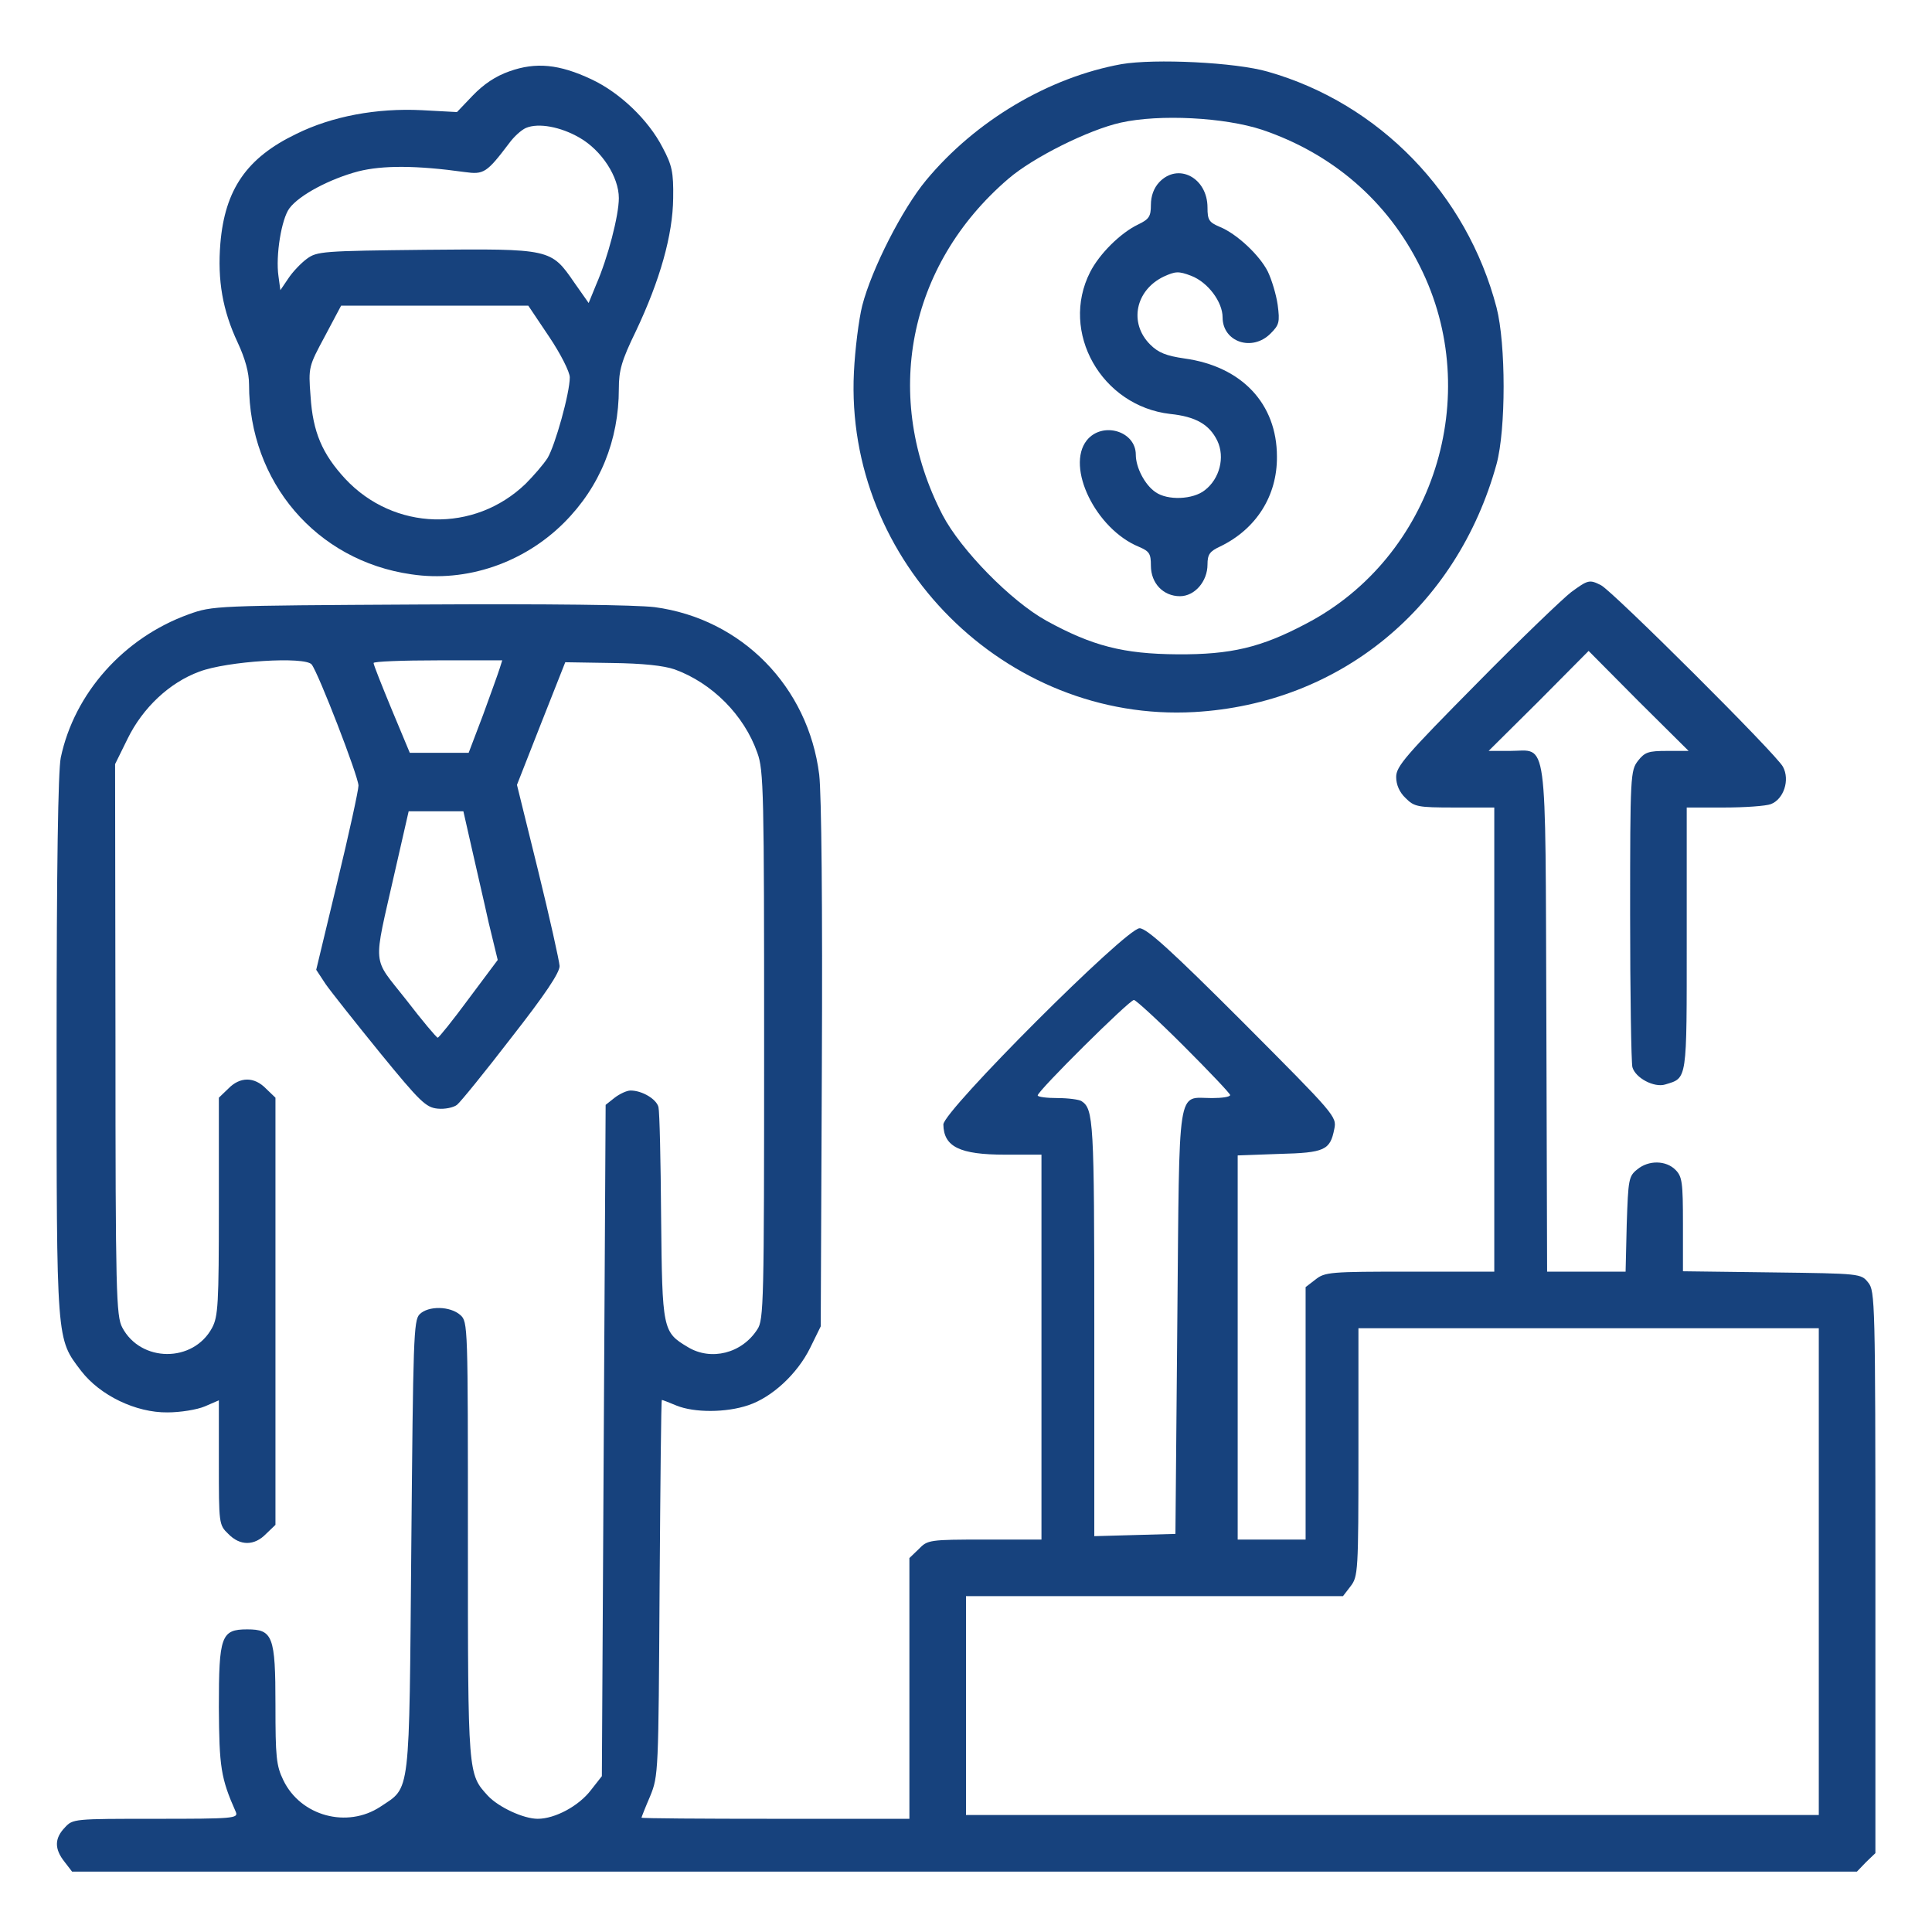
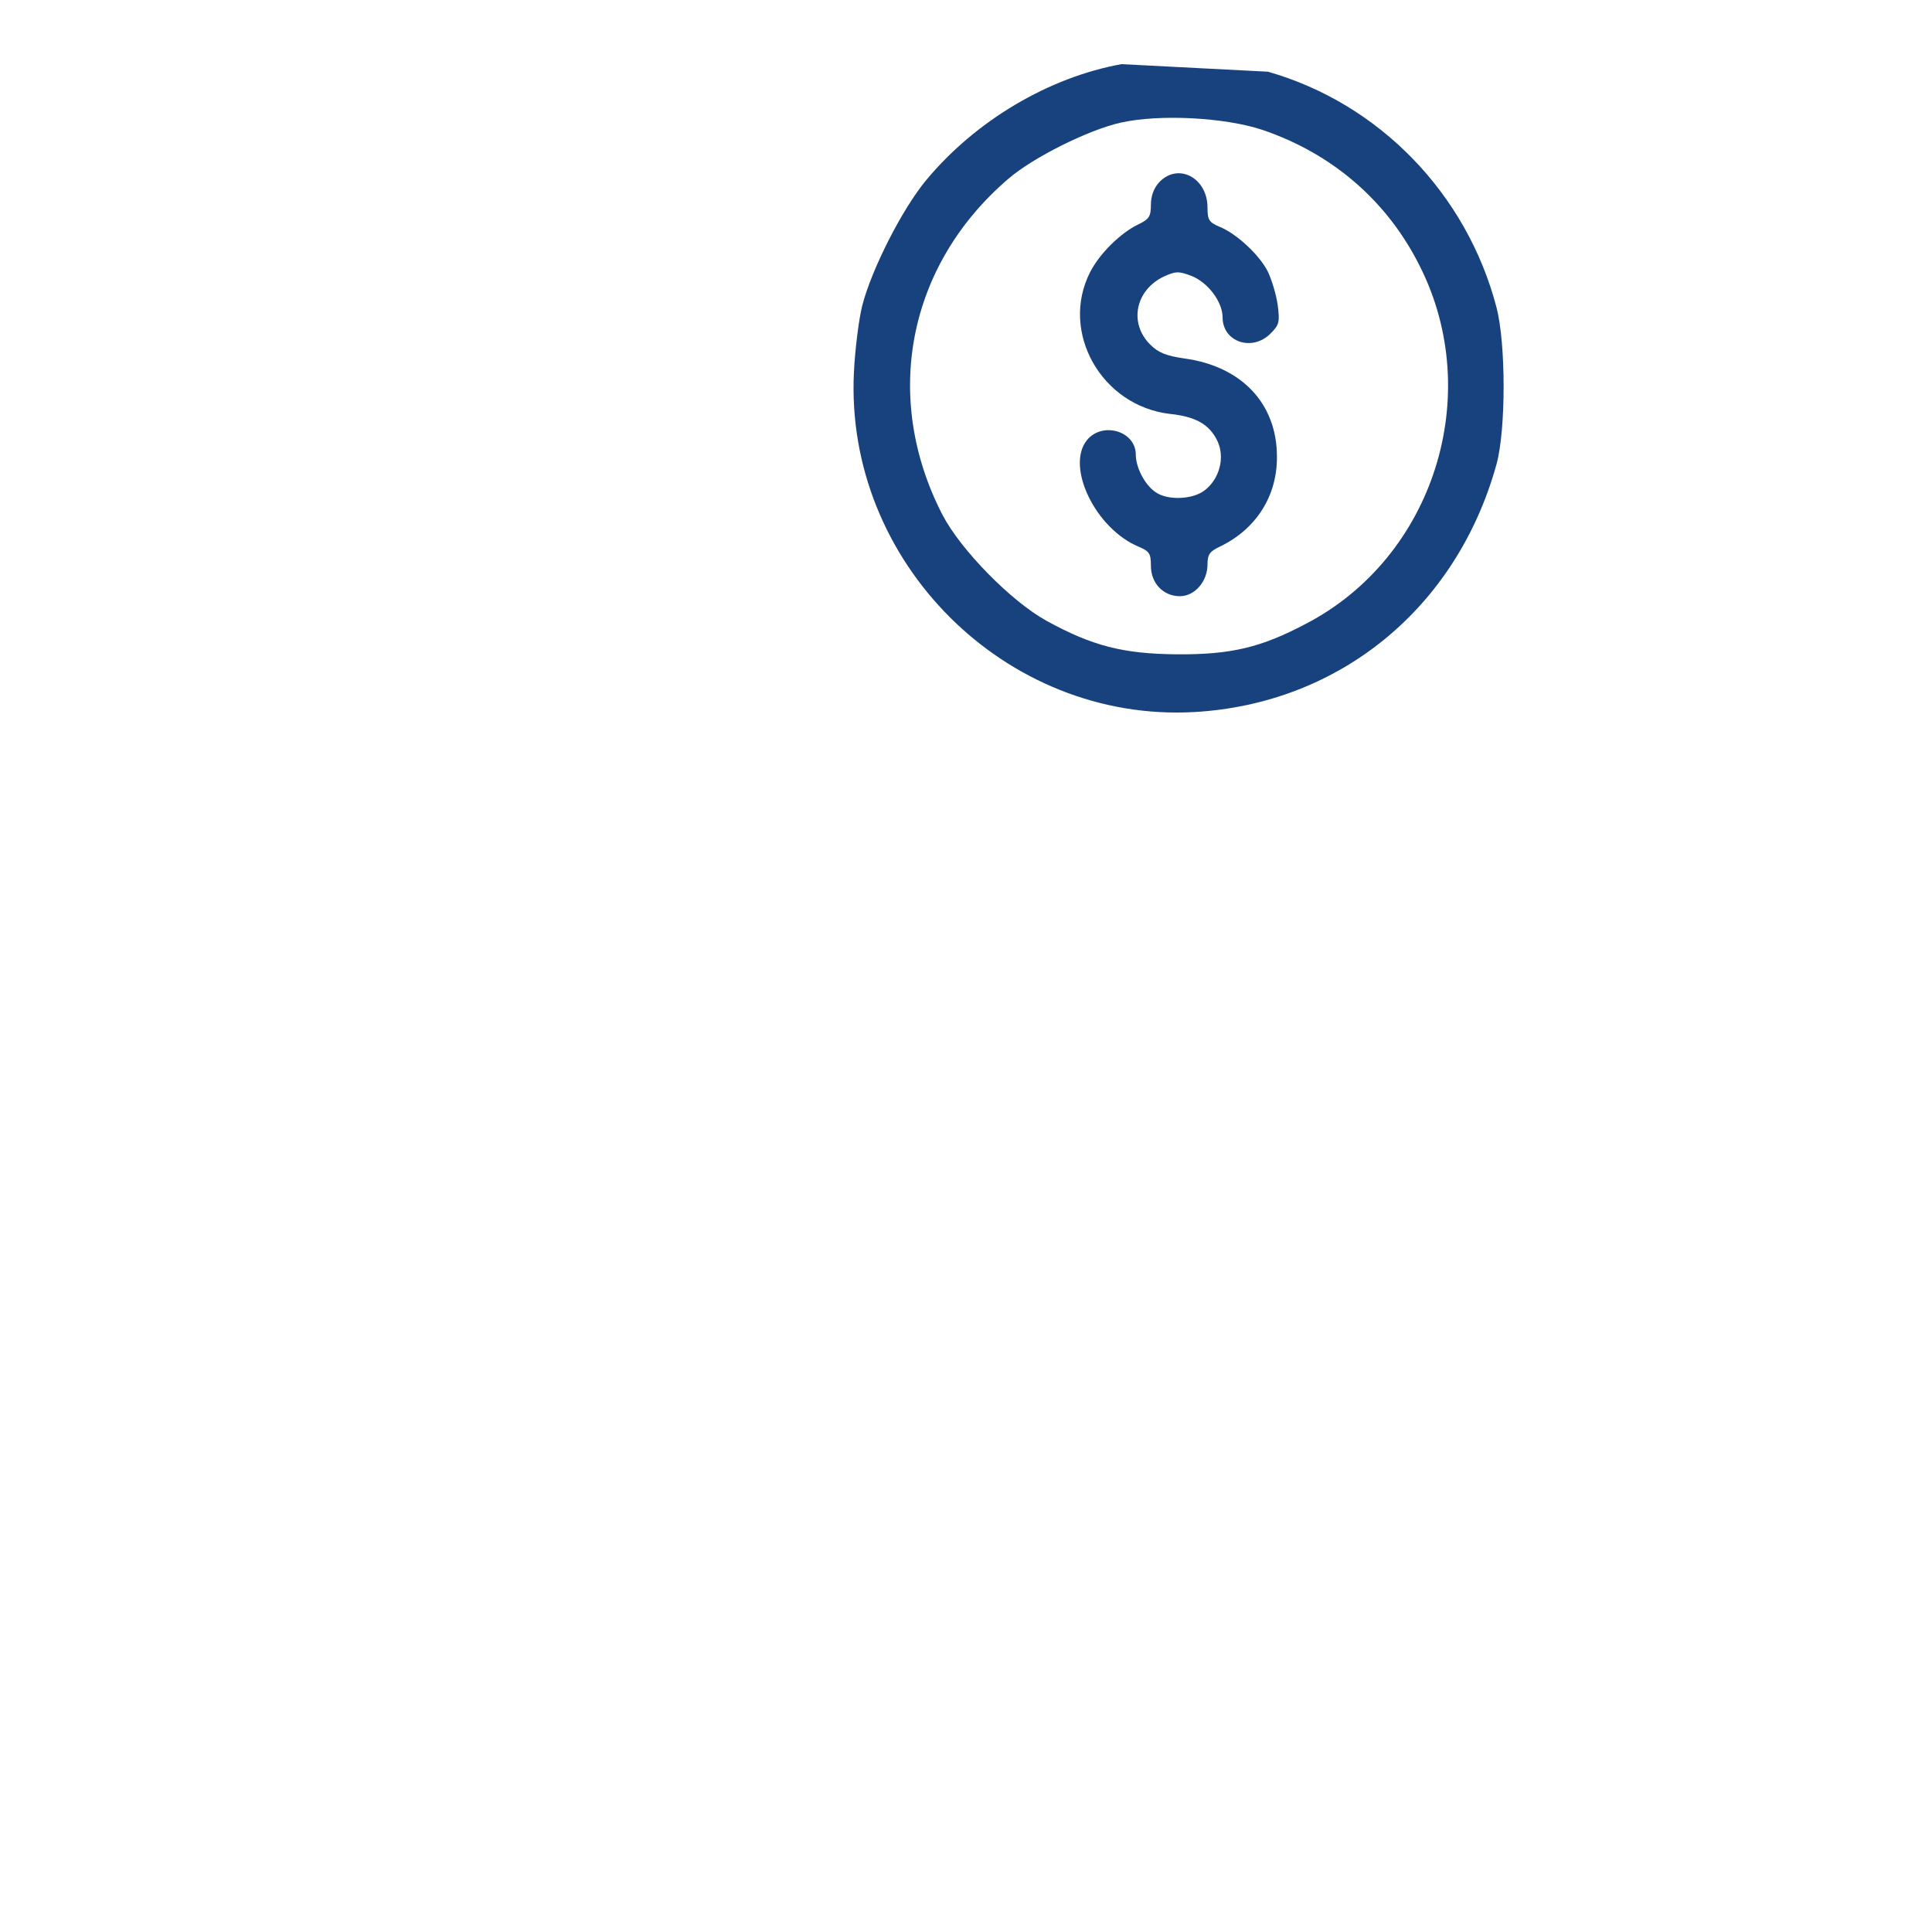
<svg xmlns="http://www.w3.org/2000/svg" version="1.1" id="Capa_1" x="0px" y="0px" viewBox="0 0 512 512" style="enable-background:new 0 0 512 512;" xml:space="preserve">
  <style type="text/css">
	.st0{fill:#17427D;}
</style>
  <g transform="translate(0,512) scale(0.1,-0.1)">
-     <path class="st0" d="M2972,4950c-193-35-387-150-518-308c-63-76-144-235-169-332c-9-36-19-115-22-176c-25-503,402-929,902-901   c386,22,696,277,801,657c25,92,25,318,0,415c-79,302-311,541-606,625C3274,4955,3060,4965,2972,4950z M3345,4776   c186-63,332-189,418-362c172-342,36-771-302-947c-119-63-199-82-341-81c-143,1-225,22-347,89c-94,52-227,188-275,280   c-161,311-93,662,174,891c66,57,213,130,298,149C3073,4818,3245,4809,3345,4776z" />
+     <path class="st0" d="M2972,4950c-193-35-387-150-518-308c-63-76-144-235-169-332c-9-36-19-115-22-176c-25-503,402-929,902-901   c386,22,696,277,801,657c25,92,25,318,0,415c-79,302-311,541-606,625z M3345,4776   c186-63,332-189,418-362c172-342,36-771-302-947c-119-63-199-82-341-81c-143,1-225,22-347,89c-94,52-227,188-275,280   c-161,311-93,662,174,891c66,57,213,130,298,149C3073,4818,3245,4809,3345,4776z" />
    <path class="st0" d="M3072,4637c-14-15-22-36-22-60c0-31-5-38-34-52c-46-22-102-77-127-126c-81-159,30-355,212-376   c68-7,104-28,125-71c21-44,6-101-33-131c-31-25-99-28-131-5c-28,19-52,65-52,99c0,63-89,89-130,38c-56-71,24-235,138-282   c28-12,32-18,32-50c0-47,33-81,77-81c39,0,73,39,73,84c0,27,6,35,34,48c95,46,151,134,150,238c0,140-93,239-245,260   c-48,7-69,15-91,37c-57,57-39,144,36,180c31,14,39,15,73,2c44-17,83-69,83-110c0-65,78-92,127-43c23,23,25,30,19,76   c-4,28-16,67-26,88c-22,44-83,101-128,119c-28,12-32,18-32,51C3200,4649,3122,4690,3072,4637z" />
-     <path class="st0" d="M1350,4931c-37-13-68-34-97-64l-42-44l-93,5c-120,6-238-16-333-63c-131-63-189-147-201-290c-8-98,6-178,46-263   c20-43,30-80,30-111c0-258,178-467,430-503c146-22,298,30,405,137c95,95,145,218,145,355c0,48,7,74,45,152c64,135,98,255,99,353   c1,69-3,87-28,134c-38,74-114,146-189,181C1482,4950,1420,4956,1350,4931z M1536,4755c59-34,104-104,104-160c0-46-29-158-60-229   l-20-49l-38,54c-62,90-62,90-394,87c-273-3-288-4-315-24c-15-11-38-35-49-52l-21-31l-5,37c-8,55,8,152,29,180c26,35,107,78,183,98   c64,16,153,16,282-2c50-7,58-2,117,76c13,18,33,36,45,41C1427,4795,1486,4784,1536,4755z M1455,4228c31-46,55-94,55-108   c0-42-39-181-59-214c-11-17-37-47-58-68c-136-131-349-125-478,13c-61,66-86,124-92,219c-6,77-5,79,38,159l43,81h248h248L1455,4228z   " />
-     <path class="st0" d="M4164,3551c-21-16-135-125-251-243c-188-190-213-219-213-247c0-21,9-41,25-56c23-23,31-25,130-25h105v-615   v-615h-224c-211,0-225-1-250-21l-26-20v-335v-334h-90h-90v509v509l110,4c121,3,135,10,146,66c7,33,2,38-242,283   c-189,189-255,249-274,249c-36,0-520-484-520-520c1-59,43-80,164-80h96v-510v-510h-150c-147,0-152-1-175-25l-25-24V645V300h-355   c-195,0-355,1-355,3c0,1,10,27,23,57c22,54,22,63,25,553c2,273,4,497,6,497s20-7,39-15c47-19,131-19,190,1c63,21,130,83,164,152   l28,57l3,690c2,421-1,722-7,772c-29,233-205,413-436,444c-51,6-274,9-625,7c-540-3-546-3-610-26c-172-62-303-209-339-380   c-7-36-11-284-11-766c0-789-1-772,65-859c50-65,145-111,229-110c33,0,78,7,99,16l37,16v-165c0-162,0-165,25-189c31-32,69-32,100,0   l25,24v566v566l-25,24c-31,32-69,32-100,0l-25-24v-288c0-260-2-292-18-322c-50-93-189-92-238,1c-16,30-18,91-18,763l-1,730l33,67   c40,82,111,149,190,178c73,28,281,41,298,19c18-23,124-297,124-321c0-12-25-127-56-255l-56-233l25-38c14-20,79-102,144-182   c107-131,122-145,153-148c19-2,42,3,51,10s74,87,144,178c90,115,128,172,128,190c-1,14-26,127-57,253l-56,227l64,163l64,162l123-2   c83-1,138-7,167-17c99-36,184-121,219-221c17-46,18-106,18-775c0-683-1-728-18-753c-41-64-123-84-184-47c-67,40-68,45-71,345   c-1,148-4,279-7,291c-5,21-43,44-74,44c-10,0-29-9-42-19l-24-19l-5-889l-5-890l-29-37c-32-42-95-76-141-76c-38,0-104,31-132,61   c-53,58-53,53-53,677c0,571,0,579-20,597c-27,24-85,25-108,2c-16-16-17-65-22-615c-6-671-1-636-82-690c-88-58-211-25-257,70   c-19,39-21,62-21,200c0,182-7,200-75,200c-69,0-75-18-75-206c1-159,5-188,45-278c7-17-7-18-212-18c-217,0-220,0-241-23   c-28-29-28-57-1-91l20-26h2365h2365l24,25l25,24v744c0,718-1,746-19,768c-19,24-21,24-255,27l-236,3v125c0,111-2,126-20,144   c-25,25-71,26-101,1c-23-18-24-27-28-145l-3-126h-104h-104l-2,669c-3,770,5,711-97,711h-56l133,132l132,133l132-133l133-132h-57   c-49,0-59-3-77-26c-20-26-21-37-21-408c0-209,3-391,6-404c8-29,58-55,87-46c59,18,57,6,57,386v348h99c55,0,111,4,124,9   c34,13,51,64,32,99c-17,33-451,465-482,481S4208,3583,4164,3551z M1324,3348c-4-13-24-68-44-123l-38-100h-78h-78l-48,115   c-26,63-48,118-48,123c0,4,77,7,171,7h170L1324,3348z M1250,2873c12-54,33-143,45-198l24-99l-77-103c-42-57-79-103-82-103   s-41,45-84,101c-91,116-88,80-30,337l37,162h73h72L1250,2873z M3137,2348c68-68,123-126,123-130c0-5-22-8-48-8c-94,0-86,48-92-592   l-5-563l-107-3l-108-3v551c0,551-2,581-34,602c-6,4-35,8-63,8c-29,0-53,3-53,7c0,12,243,253,255,253C3010,2470,3070,2415,3137,2348   z M4820,955V310H3690H2560v290v290h499h500l20,26c20,26,21,38,21,355v329h610h610V955z" />
  </g>
</svg>